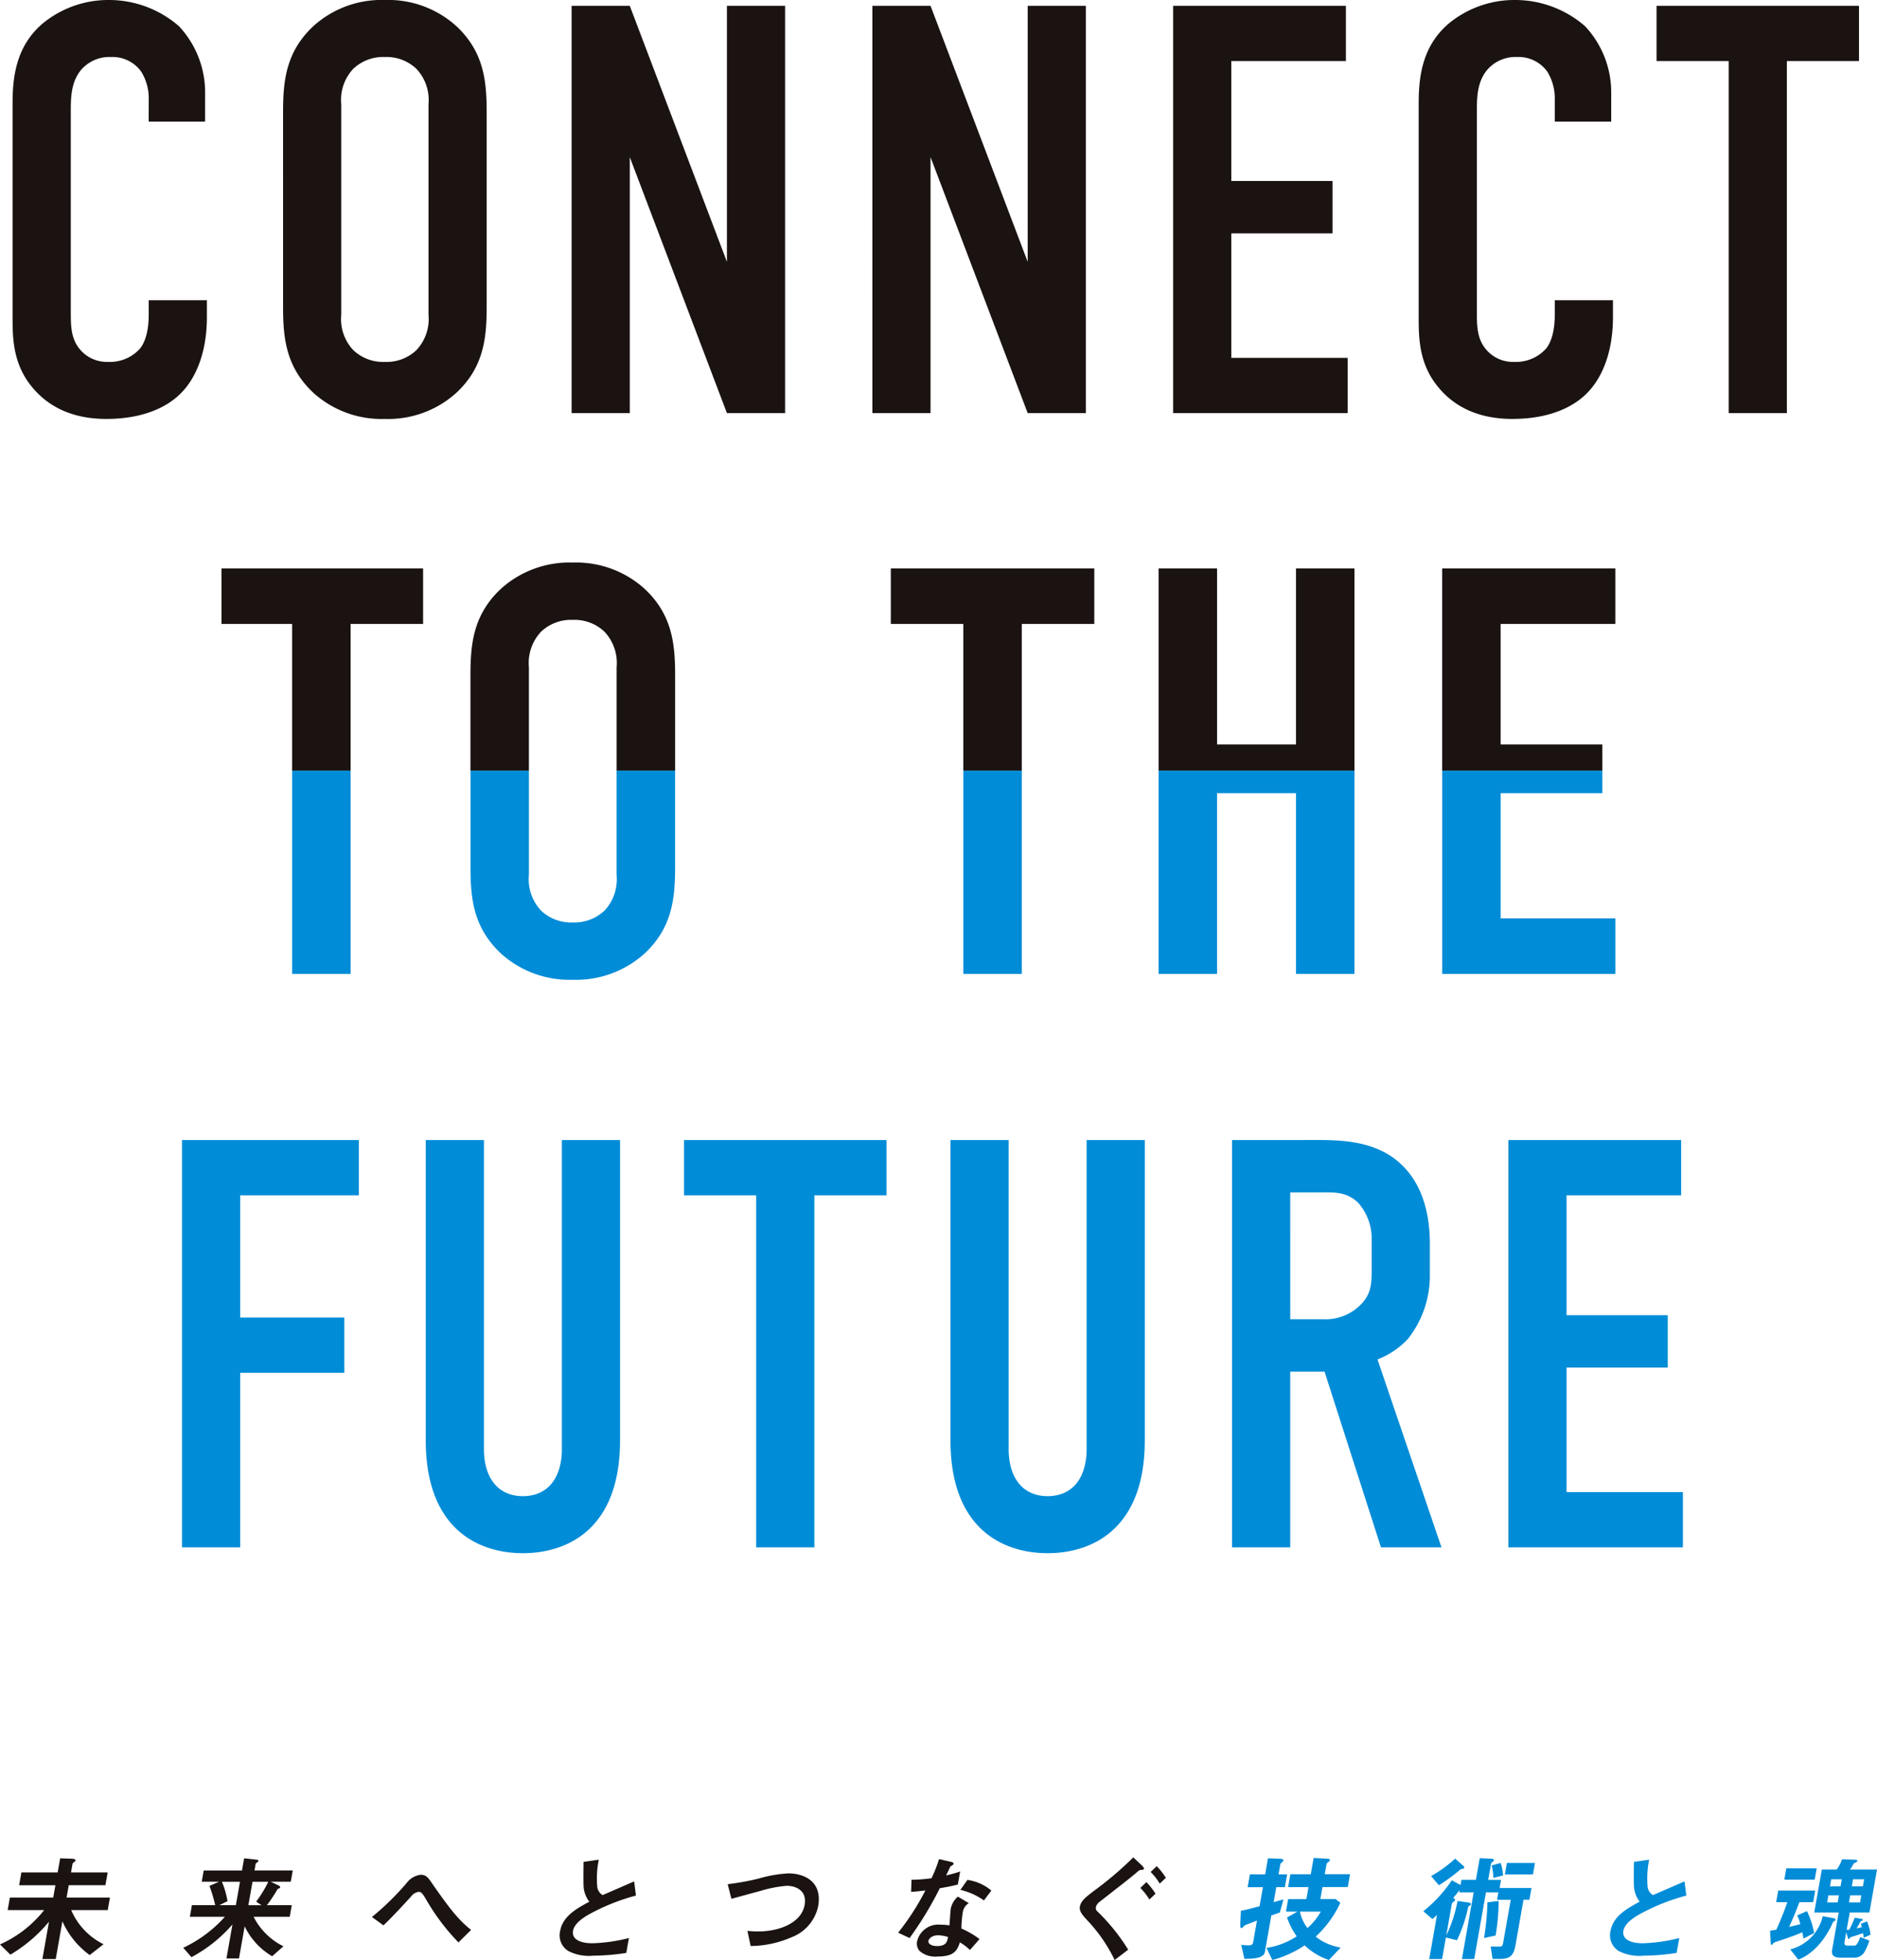
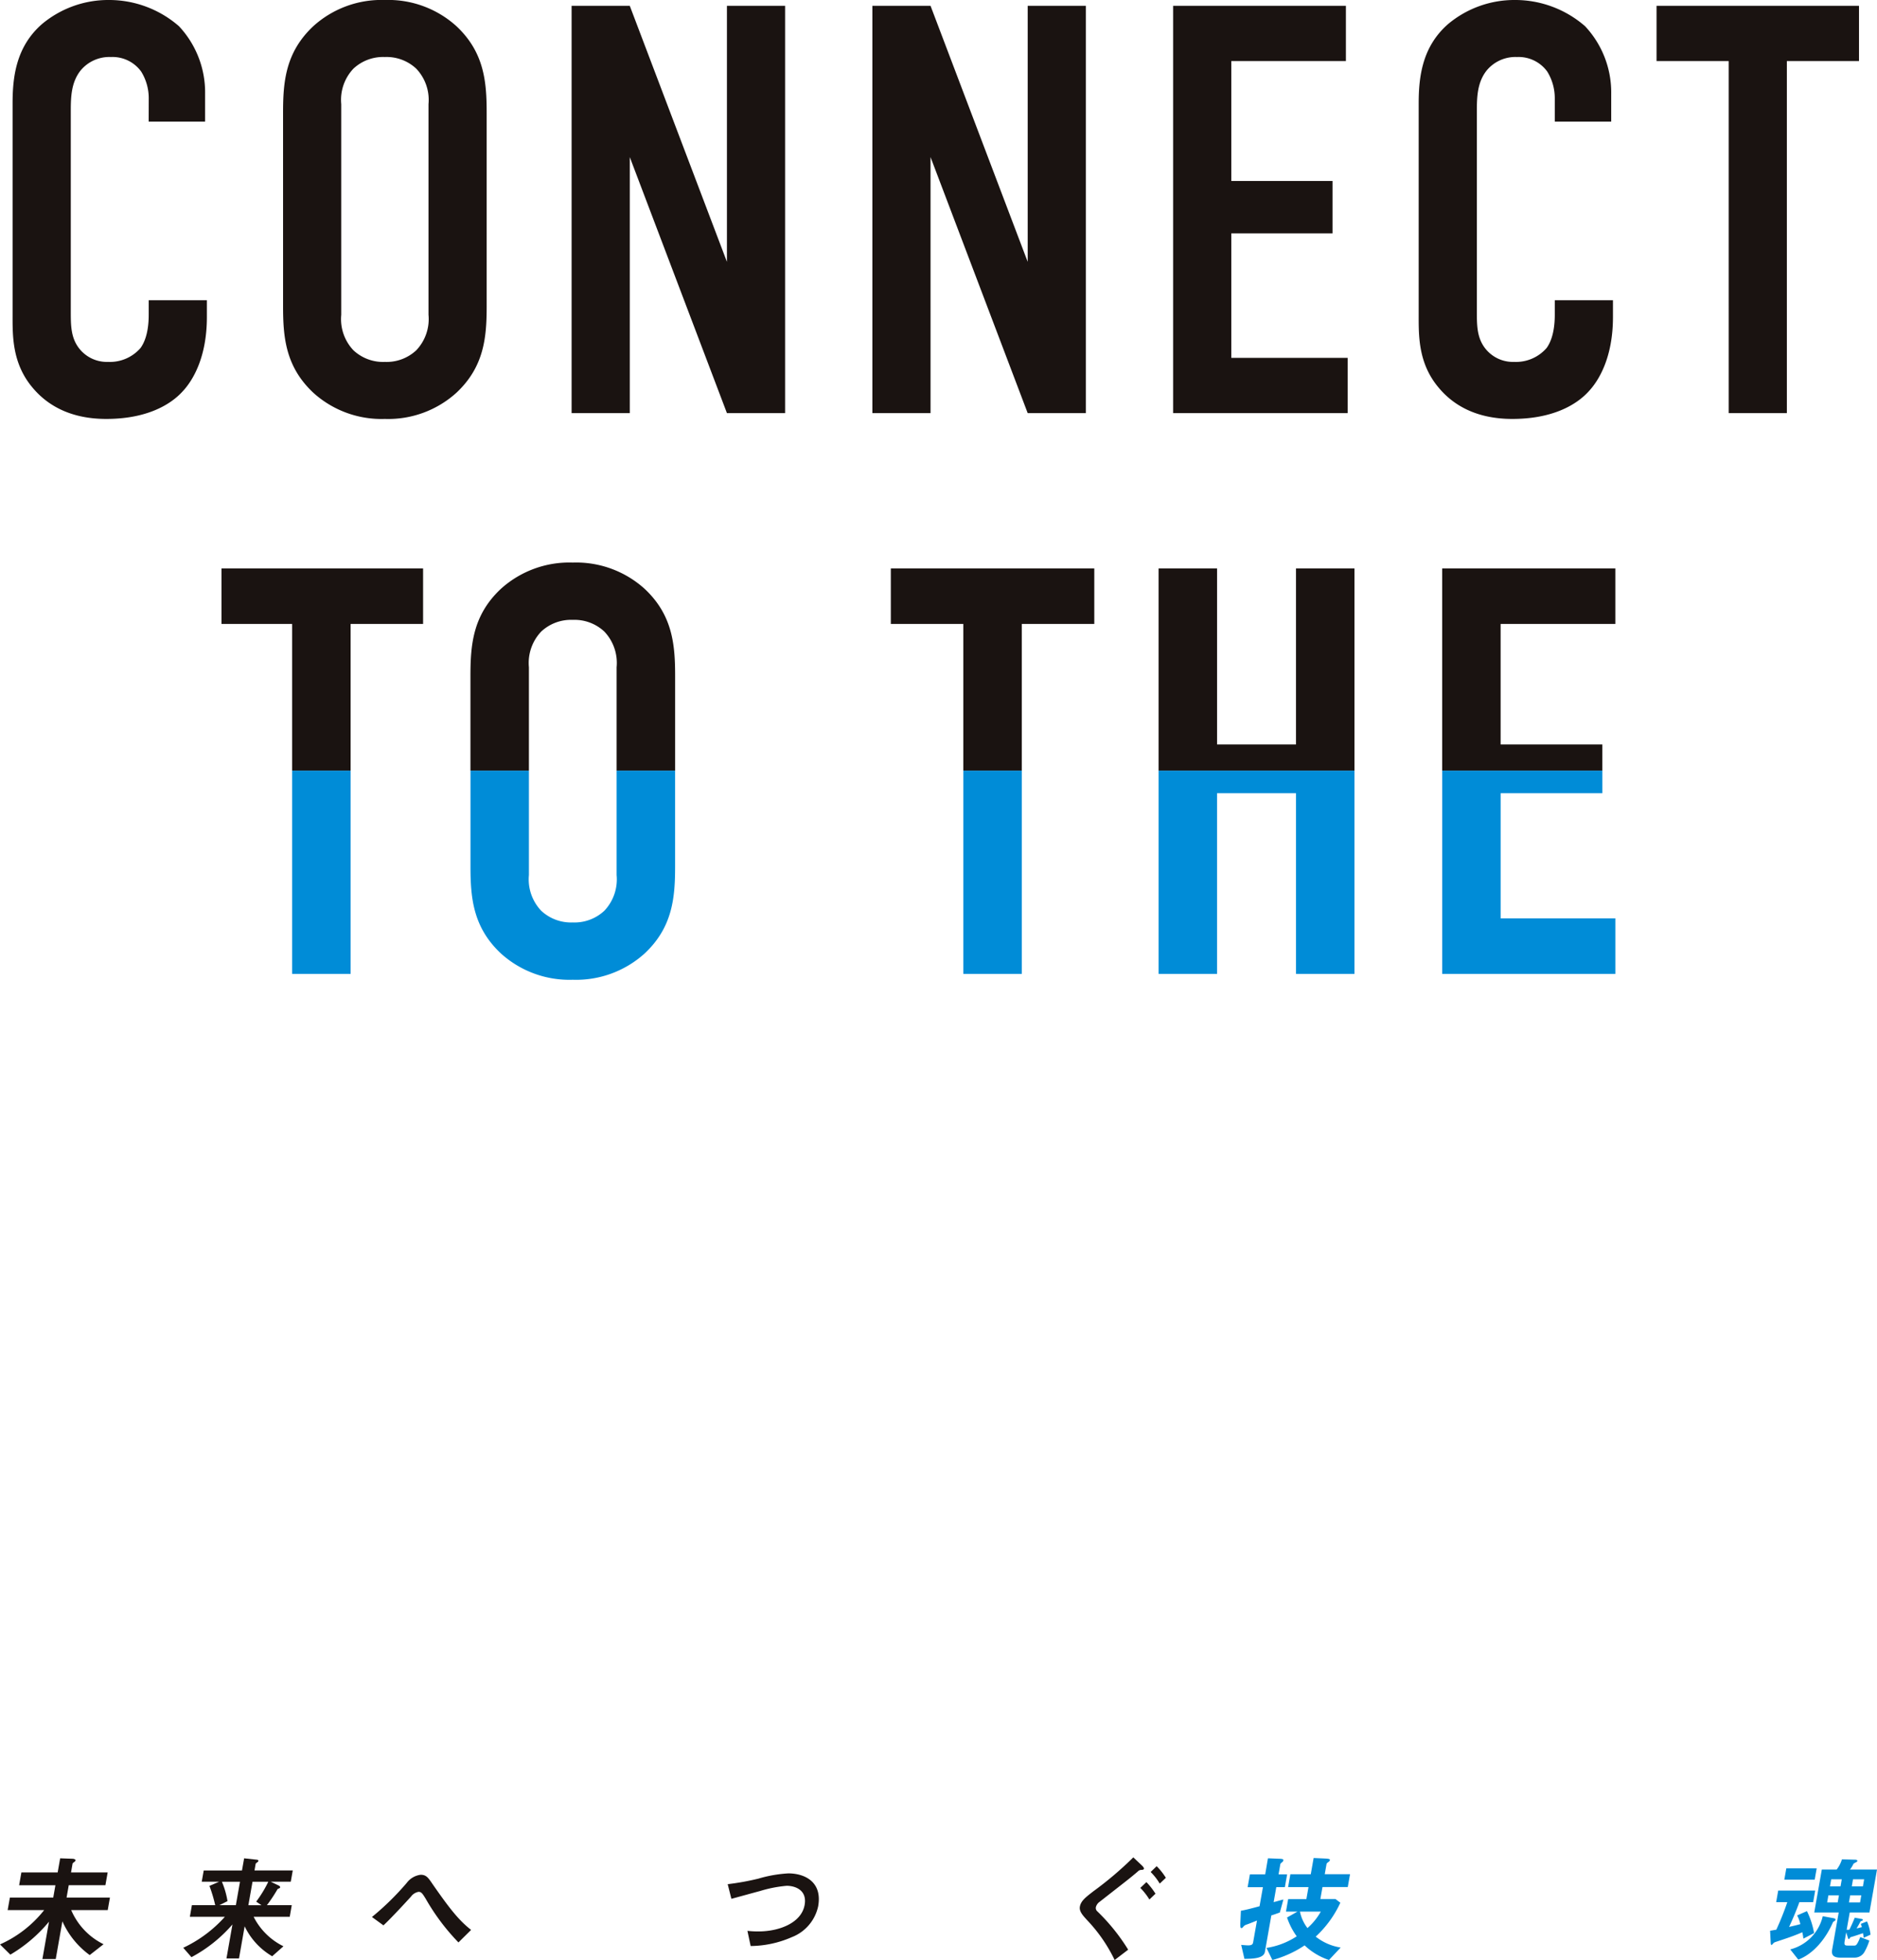
<svg xmlns="http://www.w3.org/2000/svg" width="277.48" height="289.688" viewBox="0 0 277.48 289.688">
  <defs>
    <clipPath id="clip-path">
      <rect id="長方形_642" data-name="長方形 642" width="277.48" height="15.167" fill="#008cd7" />
    </clipPath>
  </defs>
  <g id="グループ_5111" data-name="グループ 5111" transform="translate(-50.254 -189.94)">
    <g id="グループ_5110" data-name="グループ 5110" transform="translate(-1 19.641)">
-       <path id="パス_7870" data-name="パス 7870" d="M5.16,0h8.6V-25.8H29.154v-8.17H13.76V-52.03H31.3V-60.2H5.16ZM41.194-60.2v44.376C41.194-2.58,49.106.86,55.556.86S69.918-2.58,69.918-15.824V-60.2h-8.6v45.666c0,4.128-1.978,6.966-5.762,6.966s-5.762-2.838-5.762-6.966V-60.2Zm38.184,0v8.17H90.042V0h8.6V-52.03h10.664V-60.2Zm39.388,0v44.376C118.766-2.58,126.678.86,133.128.86S147.49-2.58,147.49-15.824V-60.2h-8.6v45.666c0,4.128-1.978,6.966-5.762,6.966s-5.762-2.838-5.762-6.966V-60.2Zm41.624,0V0h8.6V-25.972h5.074L182.406,0h8.944l-9.46-27.778a11.962,11.962,0,0,0,4.558-3.1,15.1,15.1,0,0,0,3.182-9.546v-4.558c0-4.472-1.2-8.084-3.182-10.492-4.042-4.988-10.406-4.73-14.792-4.73Zm8.6,7.74h4.472c1.806,0,3.87-.172,5.59,1.548a8.019,8.019,0,0,1,1.978,5.5v4.3c0,2.322-.086,3.784-1.806,5.418a7.275,7.275,0,0,1-5.332,1.978h-4.9ZM201.24,0h25.8V-8.17h-17.2v-18.4H224.8v-7.74H209.84V-52.03h16.942V-60.2H201.24Z" transform="translate(73 399)" fill="#008cd7" />
      <g id="グループ_4828" data-name="グループ 4828" transform="translate(51.254 444.819)">
        <g id="グループ_4083" data-name="グループ 4083" transform="translate(0 0)" clip-path="url(#clip-path)">
          <path id="パス_5363" data-name="パス 5363" d="M13.261,14.4A12.381,12.381,0,0,1,9.223,9.412l-.983,5.576H6.269l.975-5.524a21.73,21.73,0,0,1-5.712,4.873L0,12.827A17.271,17.271,0,0,0,6.533,7.749h-5.4L1.463,5.9H7.872l.32-1.819H2.828L3.161,2.19H8.525L8.894.1,10.7.165c.12,0,.5.051.467.257-.016.086-.133.171-.193.223-.179.137-.237.171-.251.257L10.5,2.19h5.416l-.333,1.886H10.163L9.843,5.9h6.41l-.327,1.853h-5.4a9.989,9.989,0,0,0,4.783,5.044Z" transform="translate(0 0.04)" fill="#1a1311" />
          <path id="パス_5364" data-name="パス 5364" d="M29.364,8.744A9.741,9.741,0,0,0,33.771,13.1l-1.665,1.475a10.233,10.233,0,0,1-4.071-4.427L27.2,14.9H25.347l.886-5.027a21.162,21.162,0,0,1-6.063,4.838l-1.212-1.39a19.18,19.18,0,0,0,6.155-4.581H19.937l.3-1.715h3.447a22.557,22.557,0,0,0-.852-2.848l1.428-.619H21.69L21.985,1.9H27.64L27.958.1,29.79.3c.186.016.3.069.274.19-.014.084-.094.153-.193.221-.139.1-.2.154-.209.206l-.171.977h5.656l-.294,1.665H31.889l1.153.549c.08.034.267.137.24.293-.009.051-.069.1-.144.137-.2.084-.221.084-.27.171a22.688,22.688,0,0,1-1.54,2.316H35l-.3,1.715ZM27.346,3.563H24.672A12.264,12.264,0,0,1,25.5,6.428l-1.2.6h2.434Zm1.851,0-.612,3.467h1.938l-.78-.532a17.485,17.485,0,0,0,1.786-2.935Z" transform="translate(8.132 0.041)" fill="#1a1311" />
          <path id="パス_5365" data-name="パス 5365" d="M51.268,11.8A32.179,32.179,0,0,1,46.4,5.3c-.443-.7-.6-.977-1.027-.977a1.757,1.757,0,0,0-1.117.7c-.7.772-2.992,3.259-4.075,4.254l-1.7-1.235a40.092,40.092,0,0,0,5.16-5.061A3.036,3.036,0,0,1,45.679,1.8c.806,0,1.1.394,1.749,1.356,2.448,3.517,3.841,5.336,5.71,6.793Z" transform="translate(16.505 0.772)" fill="#1a1311" />
-           <path id="パス_5366" data-name="パス 5366" d="M62.841,14.43a6.654,6.654,0,0,1-3.65-.686A2.715,2.715,0,0,1,57.96,10.81c.379-2.145,2.235-3.244,4.317-4.358a4.315,4.315,0,0,1-.739-1.543c-.14-.567-.139-1.065-.109-4.343L63.68.24a13.71,13.71,0,0,0-.22,4.067,1.638,1.638,0,0,0,.789,1.166c2.135-.926,2.375-1.029,4.658-2.025l.266,2.093a31.111,31.111,0,0,0-6.819,2.712c-.856.48-2.279,1.355-2.482,2.5-.217,1.235,1.03,1.836,2.829,1.836a23.931,23.931,0,0,0,5.433-.773l-.387,2.2a32.2,32.2,0,0,1-4.906.412" transform="translate(24.84 0.103)" fill="#1a1311" />
          <path id="パス_5367" data-name="パス 5367" d="M84.733,11.094a15.487,15.487,0,0,1-6.057,1.3L78.2,10.151a13.238,13.238,0,0,0,1.665.084c2.931,0,6.313-1.2,6.793-3.928C87.038,4.146,85.3,3.493,84,3.493a18.924,18.924,0,0,0-3.941.773c-.664.17-3.621.995-4.231,1.149l-.544-2.162a37.994,37.994,0,0,0,4.55-.823,19.265,19.265,0,0,1,4.423-.773c2.295,0,5.054,1.167,4.4,4.857a6.307,6.307,0,0,1-3.927,4.58" transform="translate(32.294 0.71)" fill="#1a1311" />
-           <path id="パス_5368" data-name="パス 5368" d="M99.076,4.485a51.938,51.938,0,0,1-4.468,7.362l-1.693-.79a36.991,36.991,0,0,0,4.031-6.245c-.807.1-1.3.154-2.111.206l.059-1.785a23.171,23.171,0,0,0,2.951-.223A18.847,18.847,0,0,0,98.961.181l1.795.41c.083.017.394.1.36.293-.03.171-.34.273-.46.376-.021.017-.539,1.116-.647,1.339,1.056-.257,1.6-.429,2.073-.583l-.339,1.921c-.61.156-1.165.293-2.668.549m4.458,9.13a7.308,7.308,0,0,0-1.5-1.133c-.4,1.372-1.037,2.093-3.282,2.093a3.535,3.535,0,0,1-2.652-.807,1.658,1.658,0,0,1-.376-1.458,3.217,3.217,0,0,1,3.462-2.436,8.243,8.243,0,0,1,1.318.1c.037-.394.139-2.145.2-2.5a3.188,3.188,0,0,1,1.045-1.749l1.615.959a1.929,1.929,0,0,0-.895,1.373,17.245,17.245,0,0,0-.2,2.385A12.673,12.673,0,0,1,104.949,12Zm-4.69-2.179c-.89,0-1.386.48-1.448.823-.066.377.344.772,1.286.772,1.389,0,1.5-.72,1.609-1.339a5.329,5.329,0,0,0-1.448-.256M105.6,6.288a10,10,0,0,0-3.477-1.562l1.03-1.475a7.02,7.02,0,0,1,3.544,1.578Z" transform="translate(39.857 0.077)" fill="#1a1311" />
          <path id="パス_5369" data-name="パス 5369" d="M120.854,1.853a.7.7,0,0,0-.553.223c-1.29,1.1-1.5,1.236-5.64,4.478a1.424,1.424,0,0,0-.562.754.651.651,0,0,0,.163.636,28.9,28.9,0,0,1,4.6,5.7l-2,1.526a22.972,22.972,0,0,0-3.983-5.8c-.75-.807-1.28-1.39-1.156-2.093.149-.84.842-1.372,1.993-2.263A51.492,51.492,0,0,0,119.622,0l1.292,1.219c.043.051.309.292.279.463-.024.137-.181.154-.339.171M122,6.229a9.327,9.327,0,0,0-1.343-1.716l.9-.857a10.67,10.67,0,0,1,1.342,1.716Zm1.528-2.351a8.744,8.744,0,0,0-1.343-1.716l.889-.859a9.725,9.725,0,0,1,1.359,1.716Z" transform="translate(47.918 0)" fill="#1a1311" />
          <path id="パス_5370" data-name="パス 5370" d="M134.159,8.125c-.639.223-.806.292-1.257.429l-.95,5.387c-.164.926-1.6,1.03-3.027,1.03l-.477-2.061c.221.019.726.07,1.033.07.584,0,.686-.19.734-.463l.566-3.208c-.794.324-1.146.463-1.583.616a.856.856,0,0,0-.4.259c-.214.24-.214.24-.3.24-.12,0-.2,0-.177-.739l.08-1.818c.833-.154,1.48-.326,2.758-.669l.5-2.814h-2.262l.336-1.9h2.262L132.4.111l1.719.07c.6.017.576.137.557.24a.475.475,0,0,1-.206.292c-.139.1-.219.171-.24.292l-.26,1.476h1.269l-.337,1.9h-1.267l-.39,2.212c.593-.154.669-.187,1.442-.394Zm7.263,7.018a9.678,9.678,0,0,1-3.6-2.162,15.887,15.887,0,0,1-4.768,2.162l-.867-1.785a11.264,11.264,0,0,0,4.467-1.716,10.441,10.441,0,0,1-1.43-2.779l1.543-.875h-1.7l.326-1.853h2.691l.312-1.766h-3.015l.336-1.9h3.015l.423-2.4L140.9.147c.254.016.7.034.664.223a.5.5,0,0,1-.26.309c-.161.137-.223.19-.239.274l-.266,1.51h3.738l-.336,1.9h-3.737l-.313,1.766h2.229l.724.549a15.79,15.79,0,0,1-3.642,5.01,7.912,7.912,0,0,0,3.692,1.613Zm-4.291-7.155a5.943,5.943,0,0,0,1.112,2.436,9.227,9.227,0,0,0,1.973-2.436Z" transform="translate(55.041 0.026)" fill="#008cd7" />
-           <path id="パス_5371" data-name="パス 5371" d="M162.059,6.227l-1.186,6.725c-.27,1.528-.8,2.025-2.329,2.025h-1.062l-.277-1.835c.276,0,1.266.017,1.422,0,.193-.019.34-.07.417-.514l1.129-6.4H158.15l.193-1.1H156.51l-1.739,9.864h-1.816l1.738-9.864h-2.141l.057-.327c-.153.19-.337.447-.94,1.15.094.051.3.153.266.343a.294.294,0,0,1-.154.189c-.259.206-.3.24-.323.379l-.819,4.648a20.129,20.129,0,0,0,1.669-5.1l1.688.24c.169.017.3.137.28.259-.027.153-.264.24-.376.29a21.682,21.682,0,0,1-1.672,5.01l-1.643-.394-.56,3.174h-1.9l1.149-6.52c-.307.294-.347.327-.674.619l-1.352-1.166a20.334,20.334,0,0,0,4.214-4.564l1.285.686.133-.754h2.142l.567-3.209,1.766.087c.172,0,.362.084.333.24a.3.3,0,0,1-.151.189c-.174.12-.256.189-.28.326l-.417,2.368h1.9l-.212,1.2h4.713l-.306,1.733Zm-9-4.563a.509.509,0,0,0-.384.137,24.6,24.6,0,0,1-3.128,2.281L148.4,2.728A19.218,19.218,0,0,0,151.953.153l1.113.979c.21.171.247.257.232.343-.027.154-.15.171-.239.19m3.167,10.224a37.978,37.978,0,0,0,.5-5.284l1.662-.189a32.222,32.222,0,0,1-.453,5.1ZM157.587,3a6.113,6.113,0,0,0-.241-1.835l1.336-.377a7.415,7.415,0,0,1,.357,1.852Zm1.719-.513.3-1.7h4.147l-.3,1.7Z" transform="translate(63.163 0.036)" fill="#008cd7" />
-           <path id="パス_5372" data-name="パス 5372" d="M171.506,14.43a6.66,6.66,0,0,1-3.651-.686,2.714,2.714,0,0,1-1.23-2.934c.379-2.145,2.233-3.244,4.315-4.358a4.309,4.309,0,0,1-.737-1.543c-.141-.567-.14-1.065-.11-4.343L172.344.24a13.715,13.715,0,0,0-.219,4.067,1.636,1.636,0,0,0,.787,1.166c2.135-.926,2.375-1.029,4.658-2.025l.267,2.093a31.129,31.129,0,0,0-6.82,2.712c-.856.48-2.279,1.355-2.481,2.5-.217,1.235,1.03,1.836,2.829,1.836a23.918,23.918,0,0,0,5.431-.773l-.386,2.2a32.219,32.219,0,0,1-4.906.412" transform="translate(71.454 0.103)" fill="#008cd7" />
          <path id="パス_5373" data-name="パス 5373" d="M188.042,11.924a7.2,7.2,0,0,0-.157-.943c-1.392.6-2.319.892-3.757,1.372-.382.12-.422.154-.526.257-.173.206-.214.239-.266.239-.086,0-.107-.069-.127-.342l-.086-1.75c.246-.034.389-.069.917-.154a42.084,42.084,0,0,0,1.626-4.067H184.02l.3-1.715h5.469l-.3,1.715H187.45c-.467,1.287-1.052,2.661-1.52,3.655.663-.156,1.056-.241,1.666-.412a5.388,5.388,0,0,0-.474-1.287l1.449-.634a12.241,12.241,0,0,1,1.056,3.242Zm-2.816-8.717.293-1.665h4.491l-.293,1.665Zm7.423,6.109c-.154.1-.213.136-.24.2-1.046,2.419-2.881,4.668-5.119,5.509l-1.19-1.51a6.622,6.622,0,0,0,4.806-4.907l1.576.292c.247.051.329.086.3.24a.188.188,0,0,1-.133.173m4.308,2.486c-.041-.342-.074-.549-.1-.686-.437.154-1.312.446-1.619.532-.234.069-.271.086-.3.154-.093.137-.12.19-.189.19s-.087-.087-.133-.224l-.24-.772-.219,1.236c-.109.616-.023.719.457.719h.925c.24,0,.332-.033.584-.5a6.091,6.091,0,0,0,.322-.756l1.35.514a8.469,8.469,0,0,1-.677,1.6,1.675,1.675,0,0,1-1.533.926h-2.056c-1.01,0-1.378-.359-1.229-1.2l.965-5.473h-3.615l1.119-6.349h2.194a4.643,4.643,0,0,0,.782-1.509l1.789.051c.293,0,.513.016.48.206-.016.086-.091.119-.169.17-.339.173-.376.19-.432.31a4.4,4.4,0,0,1-.48.772h3.994l-1.119,6.349h-2.914l-.452,2.556a3.722,3.722,0,0,0,.4-.017c.156-.309.536-1.1.792-1.768l.963.171c.149.034.262.07.243.171-.009.051-.061.07-.12.1-.129.051-.221.086-.247.137a10.713,10.713,0,0,1-.569,1c.283-.051.517-.12.787-.19-.041-.153-.1-.324-.156-.48l.92-.36a7.036,7.036,0,0,1,.512,1.958ZM193.3,5.522h-1.56l-.184,1.049h1.56Zm.417-2.366h-1.56L191.974,4.2h1.56Zm2.889,2.366h-1.645l-.184,1.049h1.645Zm.417-2.366h-1.645L195.2,4.2h1.645Z" transform="translate(78.554 0.088)" fill="#008cd7" />
        </g>
      </g>
      <path id="パス_7869" data-name="パス 7869" d="M-114.767-43.086h8.342v-4.128a14.306,14.306,0,0,0-3.87-9.976A15.738,15.738,0,0,0-120.7-61.06a15.276,15.276,0,0,0-9.8,3.526c-3.87,3.354-4.386,7.826-4.386,11.782v31.218c0,3.1-.086,7.224,3.01,10.836,1.892,2.236,5.16,4.558,10.836,4.558,5.934,0,9.46-2.064,11.266-4.042,1.548-1.634,3.612-5.074,3.612-11.008v-2.494h-8.6v2.15c0,2.924-.774,4.3-1.2,4.9a6,6,0,0,1-4.816,2.064,5.2,5.2,0,0,1-4.386-2.15c-1.118-1.548-1.118-3.354-1.118-5.332V-44.72c0-2.064.086-4.214,1.462-5.934a5.514,5.514,0,0,1,4.472-1.978,5.229,5.229,0,0,1,4.472,2.15,7.473,7.473,0,0,1,1.118,3.956ZM-94.9-15.824c0,4.558.344,8.944,4.472,12.814A15.018,15.018,0,0,0-79.851.86,15.018,15.018,0,0,0-69.273-3.01c4.128-3.87,4.472-8.256,4.472-12.814V-44.376c0-4.558-.344-8.944-4.472-12.814a15.018,15.018,0,0,0-10.578-3.87,15.018,15.018,0,0,0-10.578,3.87c-4.128,3.87-4.472,8.256-4.472,12.814Zm21.5,1.29a6.7,6.7,0,0,1-1.806,5.246,6.423,6.423,0,0,1-4.644,1.72A6.423,6.423,0,0,1-84.5-9.288,6.7,6.7,0,0,1-86.3-14.534V-45.666A6.7,6.7,0,0,1-84.5-50.912a6.423,6.423,0,0,1,4.644-1.72,6.423,6.423,0,0,1,4.644,1.72A6.7,6.7,0,0,1-73.4-45.666ZM-52.245-60.2V0h8.6V-37.84L-29.283,0h8.6V-60.2h-8.6v37.84L-43.645-60.2Zm44.462,0V0h8.6V-37.84L15.179,0h8.6V-60.2h-8.6v37.84L.817-60.2ZM36.679,0h25.8V-8.17h-17.2v-18.4H60.243v-7.74H45.279V-52.03H62.221V-60.2H36.679ZM93.1-43.086h8.342v-4.128a14.306,14.306,0,0,0-3.87-9.976,15.738,15.738,0,0,0-10.406-3.87,15.276,15.276,0,0,0-9.8,3.526c-3.87,3.354-4.386,7.826-4.386,11.782v31.218c0,3.1-.086,7.224,3.01,10.836C77.873-1.462,81.141.86,86.817.86c5.934,0,9.46-2.064,11.266-4.042C99.631-4.816,101.7-8.256,101.7-14.19v-2.494H93.1v2.15c0,2.924-.774,4.3-1.2,4.9a6,6,0,0,1-4.816,2.064,5.2,5.2,0,0,1-4.386-2.15c-1.118-1.548-1.118-3.354-1.118-5.332V-44.72c0-2.064.086-4.214,1.462-5.934a5.514,5.514,0,0,1,4.472-1.978,5.229,5.229,0,0,1,4.472,2.15A7.473,7.473,0,0,1,93.1-46.526ZM108.145-60.2v8.17h10.664V0h8.6V-52.03h10.664V-60.2Z" transform="translate(188 231.358)" fill="#1a1311" />
      <g id="グループ_5109" data-name="グループ 5109" transform="translate(221.059 44)">
        <path id="交差_5" data-name="交差 5" d="M30.856,27.027c-4.15-3.89-4.494-8.3-4.494-12.88V0H35V15.443a6.74,6.74,0,0,0,1.816,5.275,6.458,6.458,0,0,0,4.668,1.729,6.455,6.455,0,0,0,4.667-1.729,6.738,6.738,0,0,0,1.814-5.275V0h8.646V14.148c0,4.581-.346,8.99-4.5,12.88a15.091,15.091,0,0,1-10.631,3.89A15.085,15.085,0,0,1,30.856,27.027Zm139.153,3.025V0h23.682V3.343H178.651v18.5h16.964v8.211Zm-21.609,0V3.343H136.733V30.052h-8.645V0h28.955V30.052Zm-49.177,0V0h8.641V30.052ZM0,30.052V0H8.641V30.052Z" transform="translate(-126.615 240.19)" fill="#008cd7" stroke="rgba(0,0,0,0)" stroke-miterlimit="10" stroke-width="1" />
        <path id="交差_6" data-name="交差 6" d="M180.451,30.743V.865h25.606V9.075H189.093V26.881h15.039v3.862Zm-41.92,0V.865h8.645V26.881h11.666V.865h8.645V30.743Zm-28.866,0V9.075H98.946V.865h30.079V9.075H118.306V30.743Zm-51.256,0V15.474A6.733,6.733,0,0,0,56.595,10.2,6.457,6.457,0,0,0,51.928,8.47,6.46,6.46,0,0,0,47.26,10.2a6.736,6.736,0,0,0-1.816,5.275V30.743H36.8V16.77c0-4.581.344-8.99,4.494-12.879A15.086,15.086,0,0,1,51.928,0,15.091,15.091,0,0,1,62.559,3.89c4.149,3.89,4.5,8.3,4.5,12.879V30.743Zm-47.966,0V9.075H0V.865H29.8V9.075H19.083V30.743Z" transform="translate(-137.059 209.446)" fill="#1a1311" stroke="rgba(0,0,0,0)" stroke-miterlimit="10" stroke-width="1" />
      </g>
    </g>
  </g>
</svg>